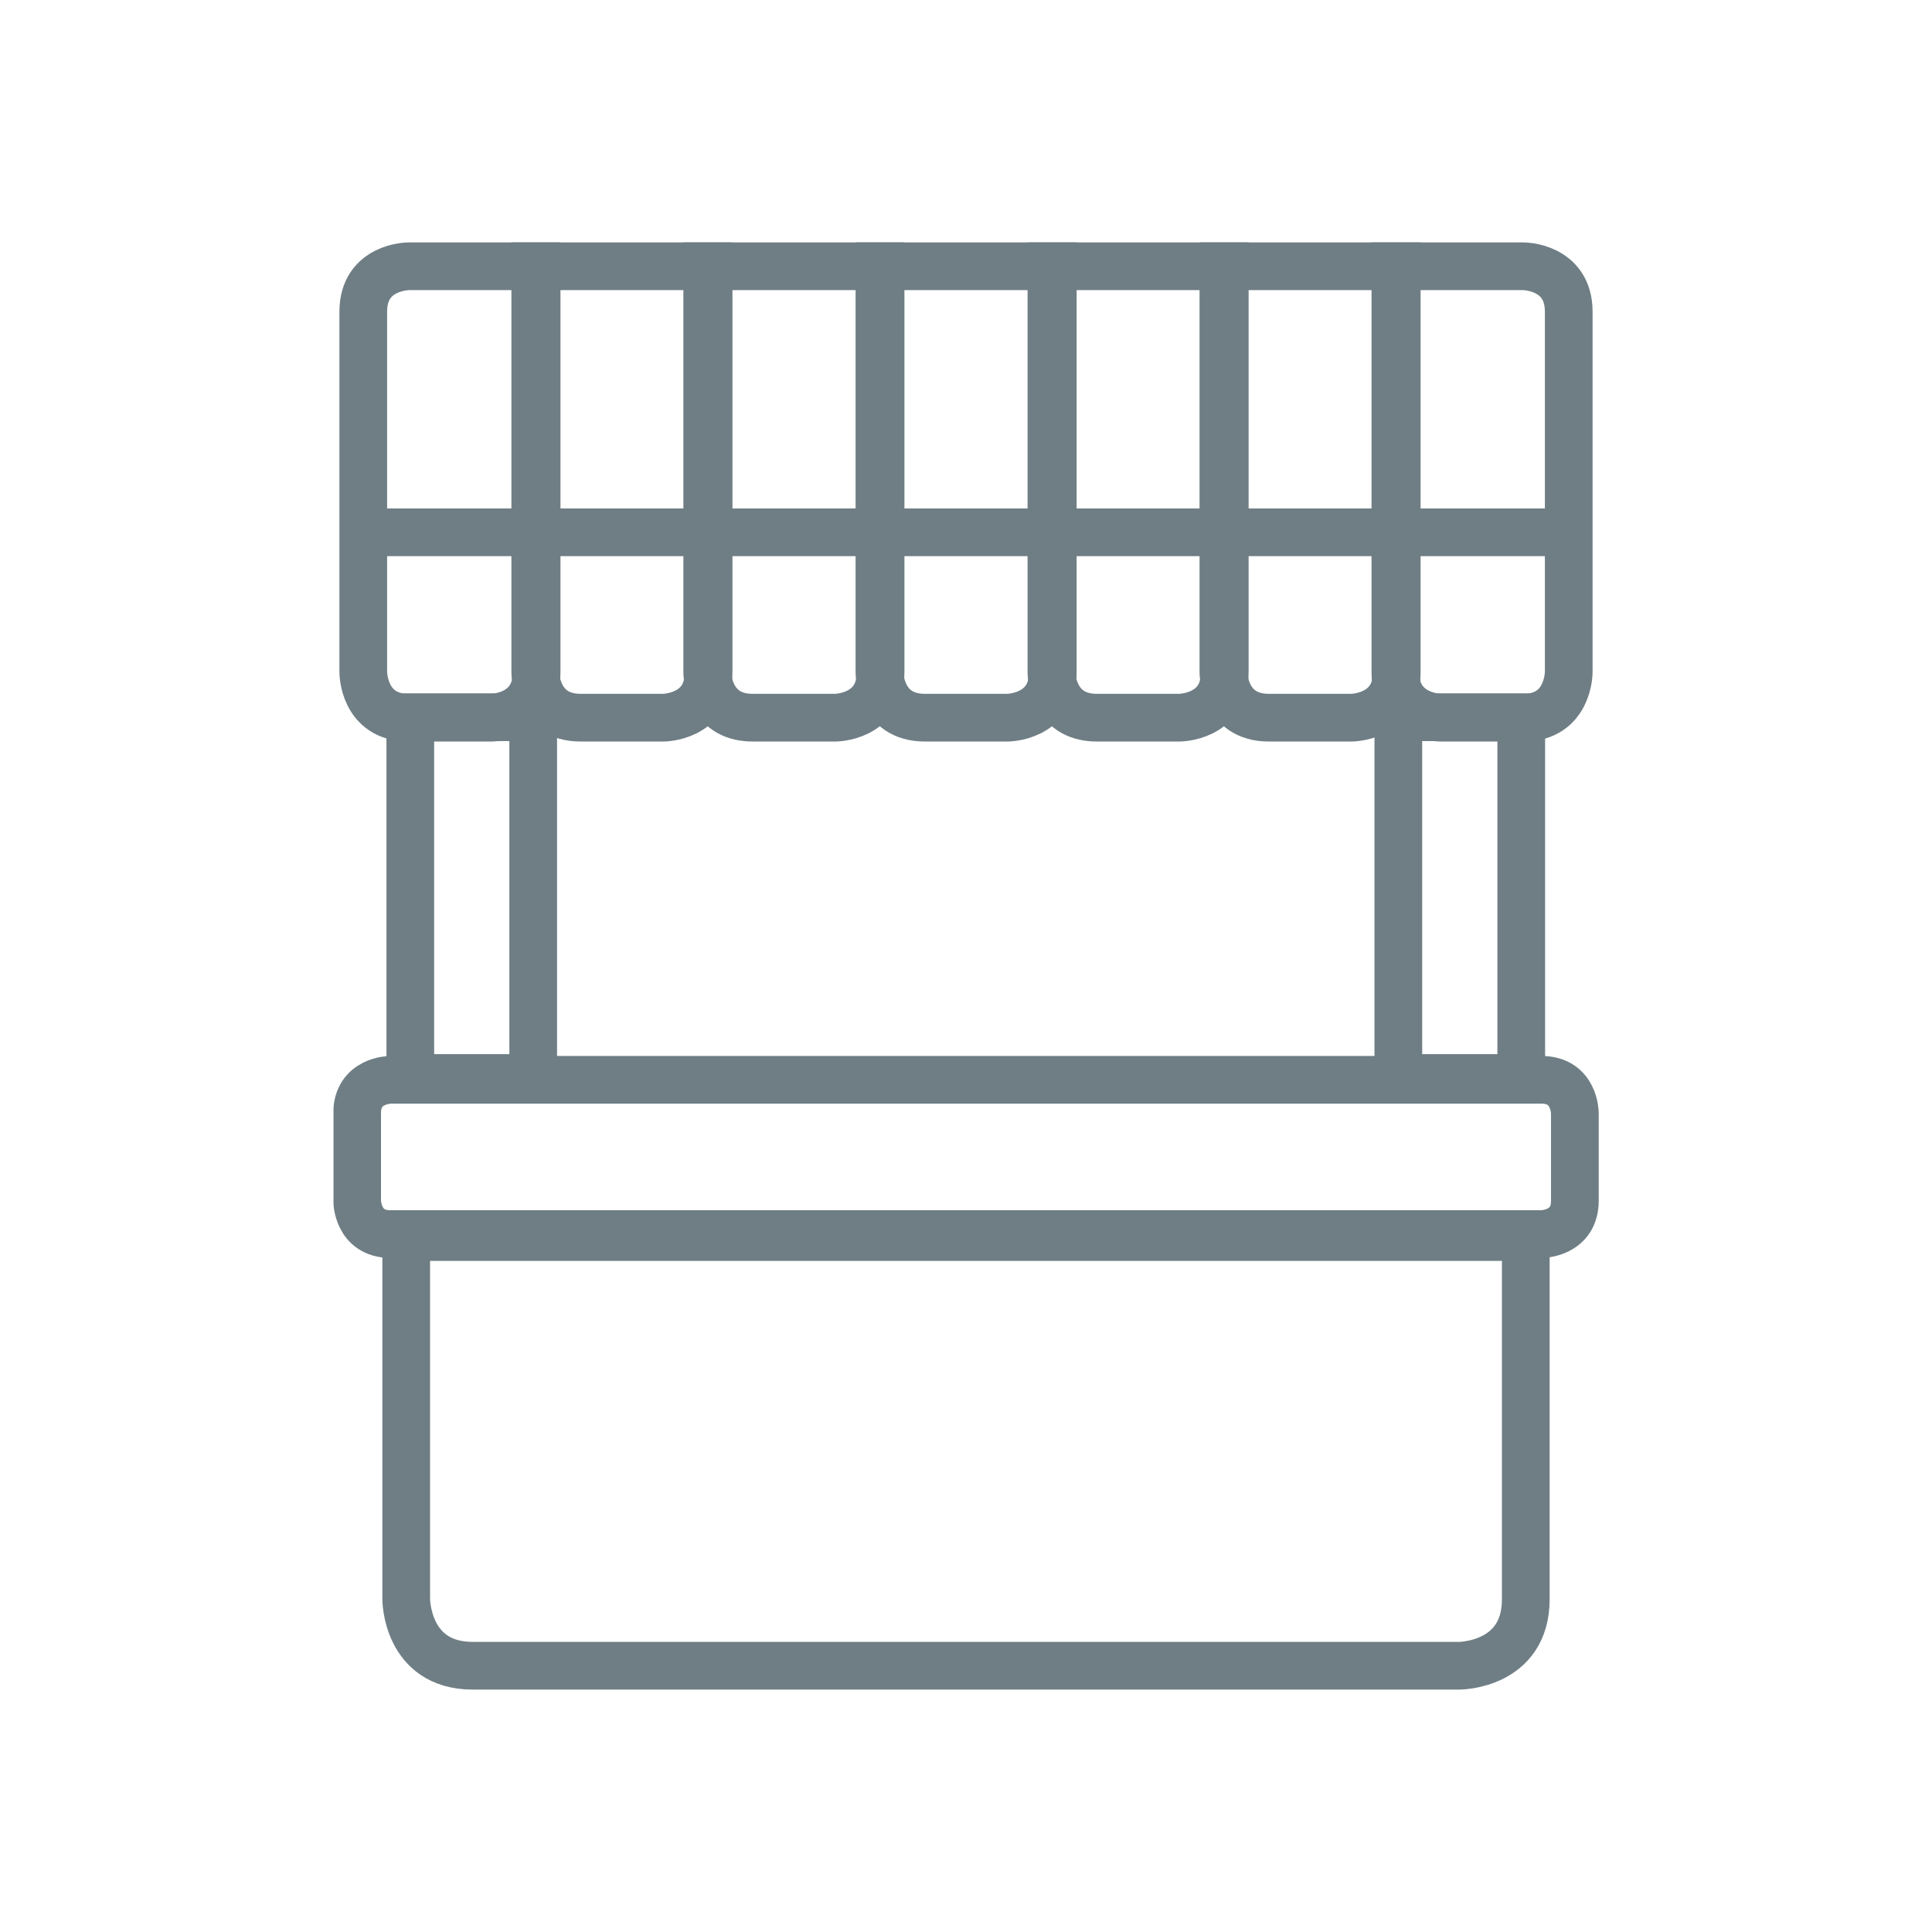
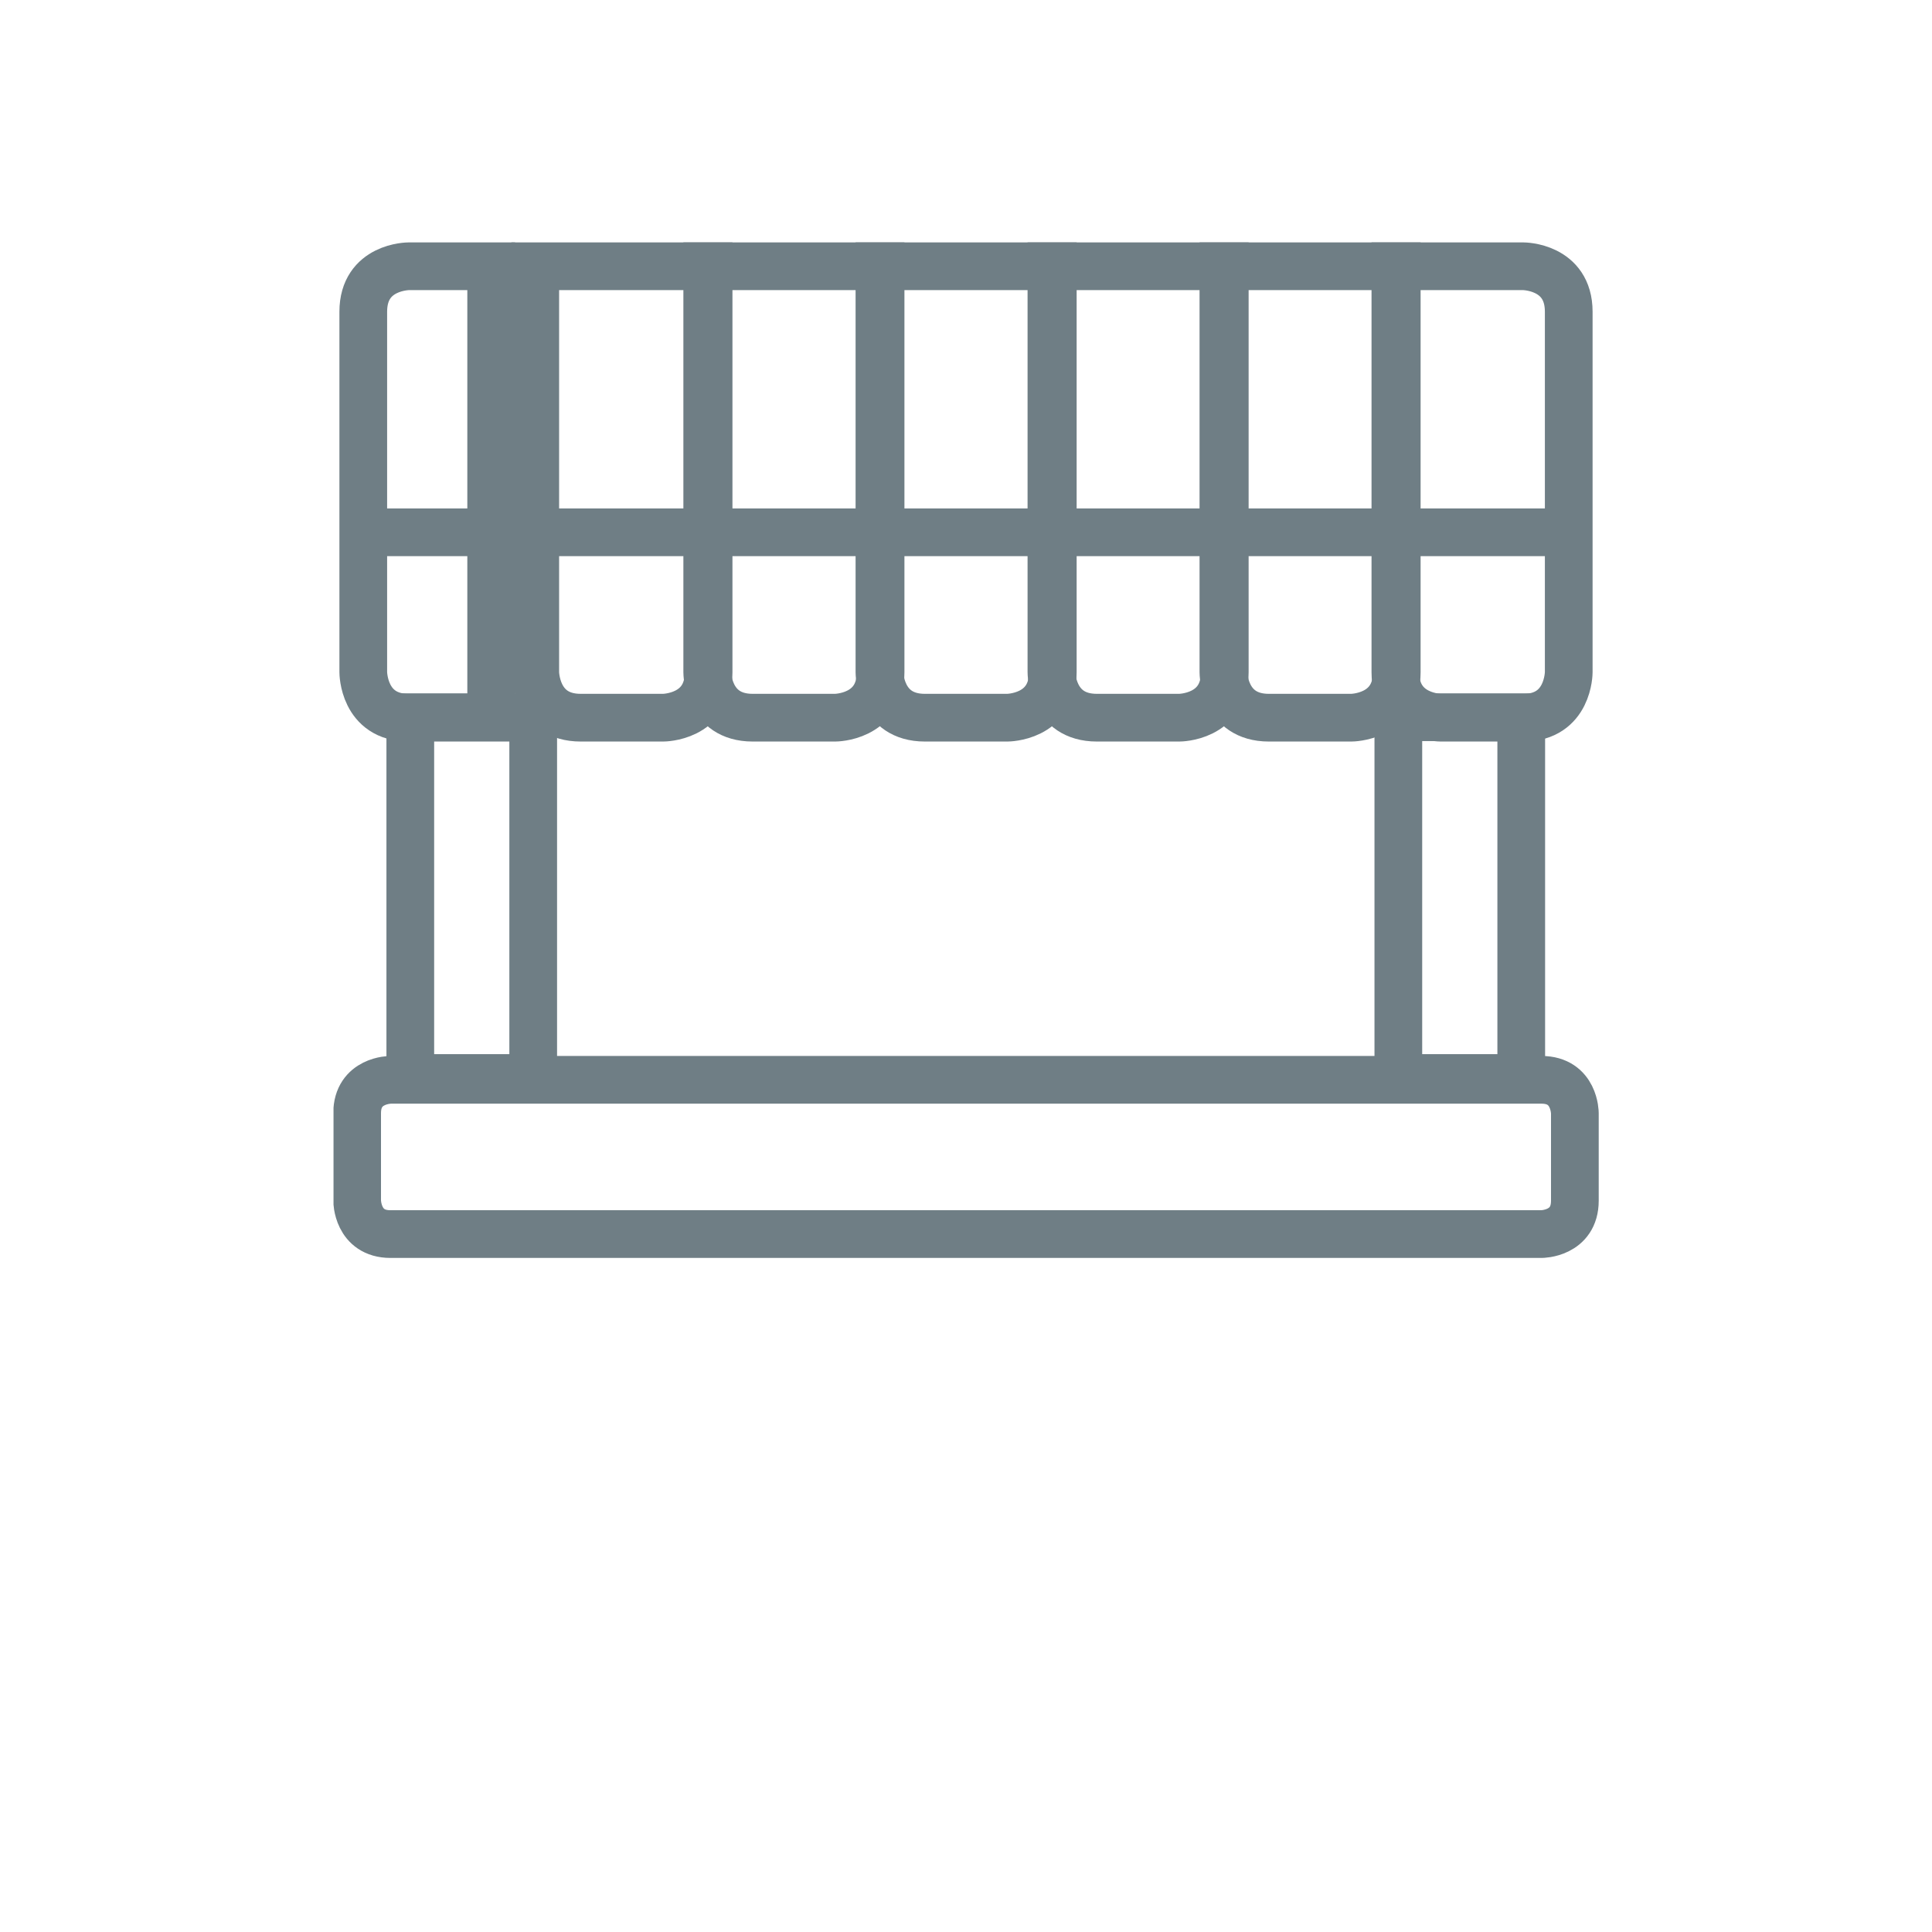
<svg xmlns="http://www.w3.org/2000/svg" xmlns:xlink="http://www.w3.org/1999/xlink" version="1.1" id="Ebene_1" x="0px" y="0px" viewBox="0 0 85.04 85.04" style="enable-background:new 0 0 85.04 85.04;" xml:space="preserve">
  <style type="text/css">
	.st0{clip-path:url(#SVGID_2_);fill:none;stroke:#6f7e85;stroke-width:2.1;}
</style>
  <g>
    <g>
      <defs>
        <rect id="SVGID_1_" x="14.68" y="10.67" width="55.69" height="63.7" />
      </defs>
      <clipPath id="SVGID_2_">
        <use xlink:href="#SVGID_1_" style="overflow:visible;" />
      </clipPath>
-       <path class="st0" d="M17.88,54.45v15.94c0,0,0,2.93,2.93,2.93h43.42c0,0,2.93,0,2.93-2.93V54.45H17.88z" />
      <path class="st0" d="M17.19,47.53c0,0-1.47,0-1.47,1.47v3.85c0,0,0,1.47,1.47,1.47h50.66c0,0,1.47,0,1.47-1.47V49    c0,0,0-1.47-1.47-1.47H17.19z" />
      <rect x="18.06" y="31.57" class="st0" width="5.41" height="15.88" />
      <rect x="61.55" y="31.57" class="st0" width="5.41" height="15.88" />
-       <path class="st0" d="M17.99,11.72c0,0-2,0-2,2v15.87c0,0,0,2,2,2h3.63c0,0,2,0,2-2V11.72H17.99z" />
+       <path class="st0" d="M17.99,11.72c0,0-2,0-2,2v15.87c0,0,0,2,2,2h3.63V11.72H17.99z" />
      <path class="st0" d="M67.05,11.72c0,0,2,0,2,2v15.87c0,0,0,2-2,2h-3.63c0,0-2,0-2-2V11.72H67.05z" />
      <path class="st0" d="M23.56,11.72v17.87c0,0,0,2,2,2h3.63c0,0,2,0,2-2V11.72H23.56z" />
      <path class="st0" d="M31.13,11.72v17.87c0,0,0,2,2,2h3.63c0,0,2,0,2-2V11.72H31.13z" />
      <path class="st0" d="M38.71,11.72v17.87c0,0,0,2,2,2h3.63c0,0,2,0,2-2V11.72H38.71z" />
      <path class="st0" d="M46.28,11.72v17.87c0,0,0,2,2,2h3.63c0,0,2,0,2-2V11.72H46.28z" />
      <path class="st0" d="M53.85,11.72v17.87c0,0,0,2,2,2h3.63c0,0,2,0,2-2V11.72H53.85z" />
      <line class="st0" x1="15.95" y1="23.43" x2="69.2" y2="23.43" />
    </g>
  </g>
</svg>